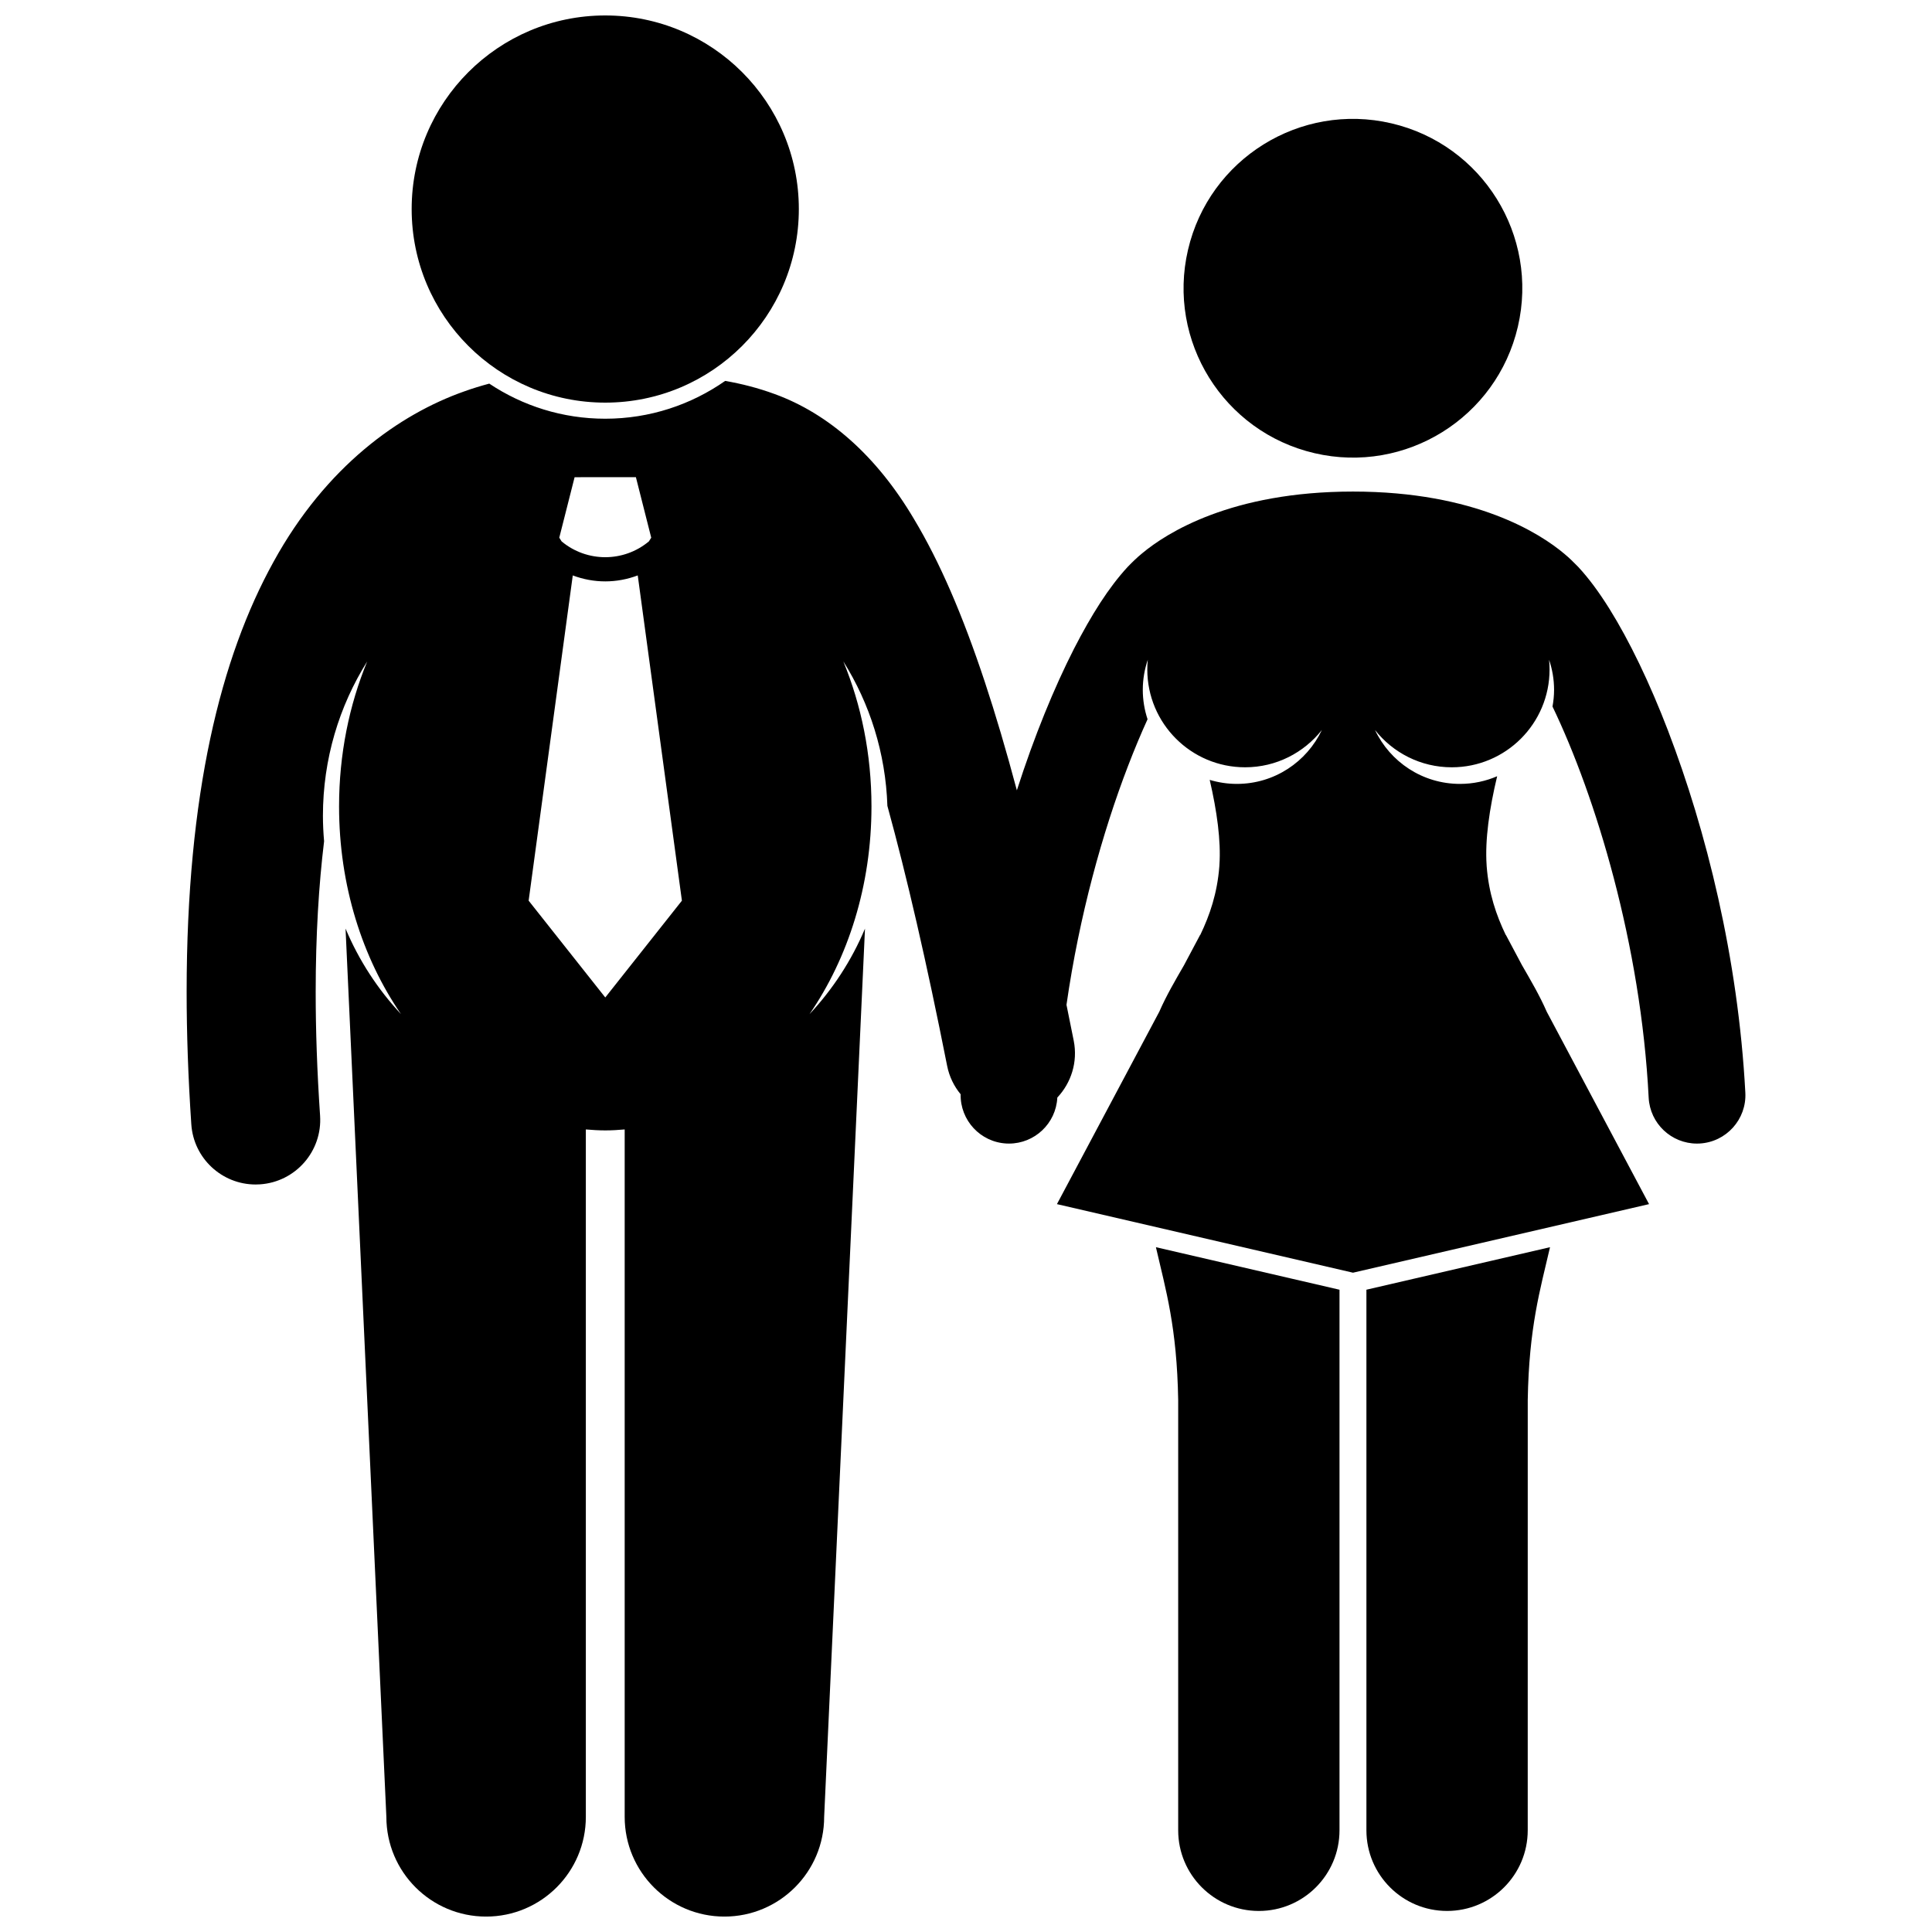
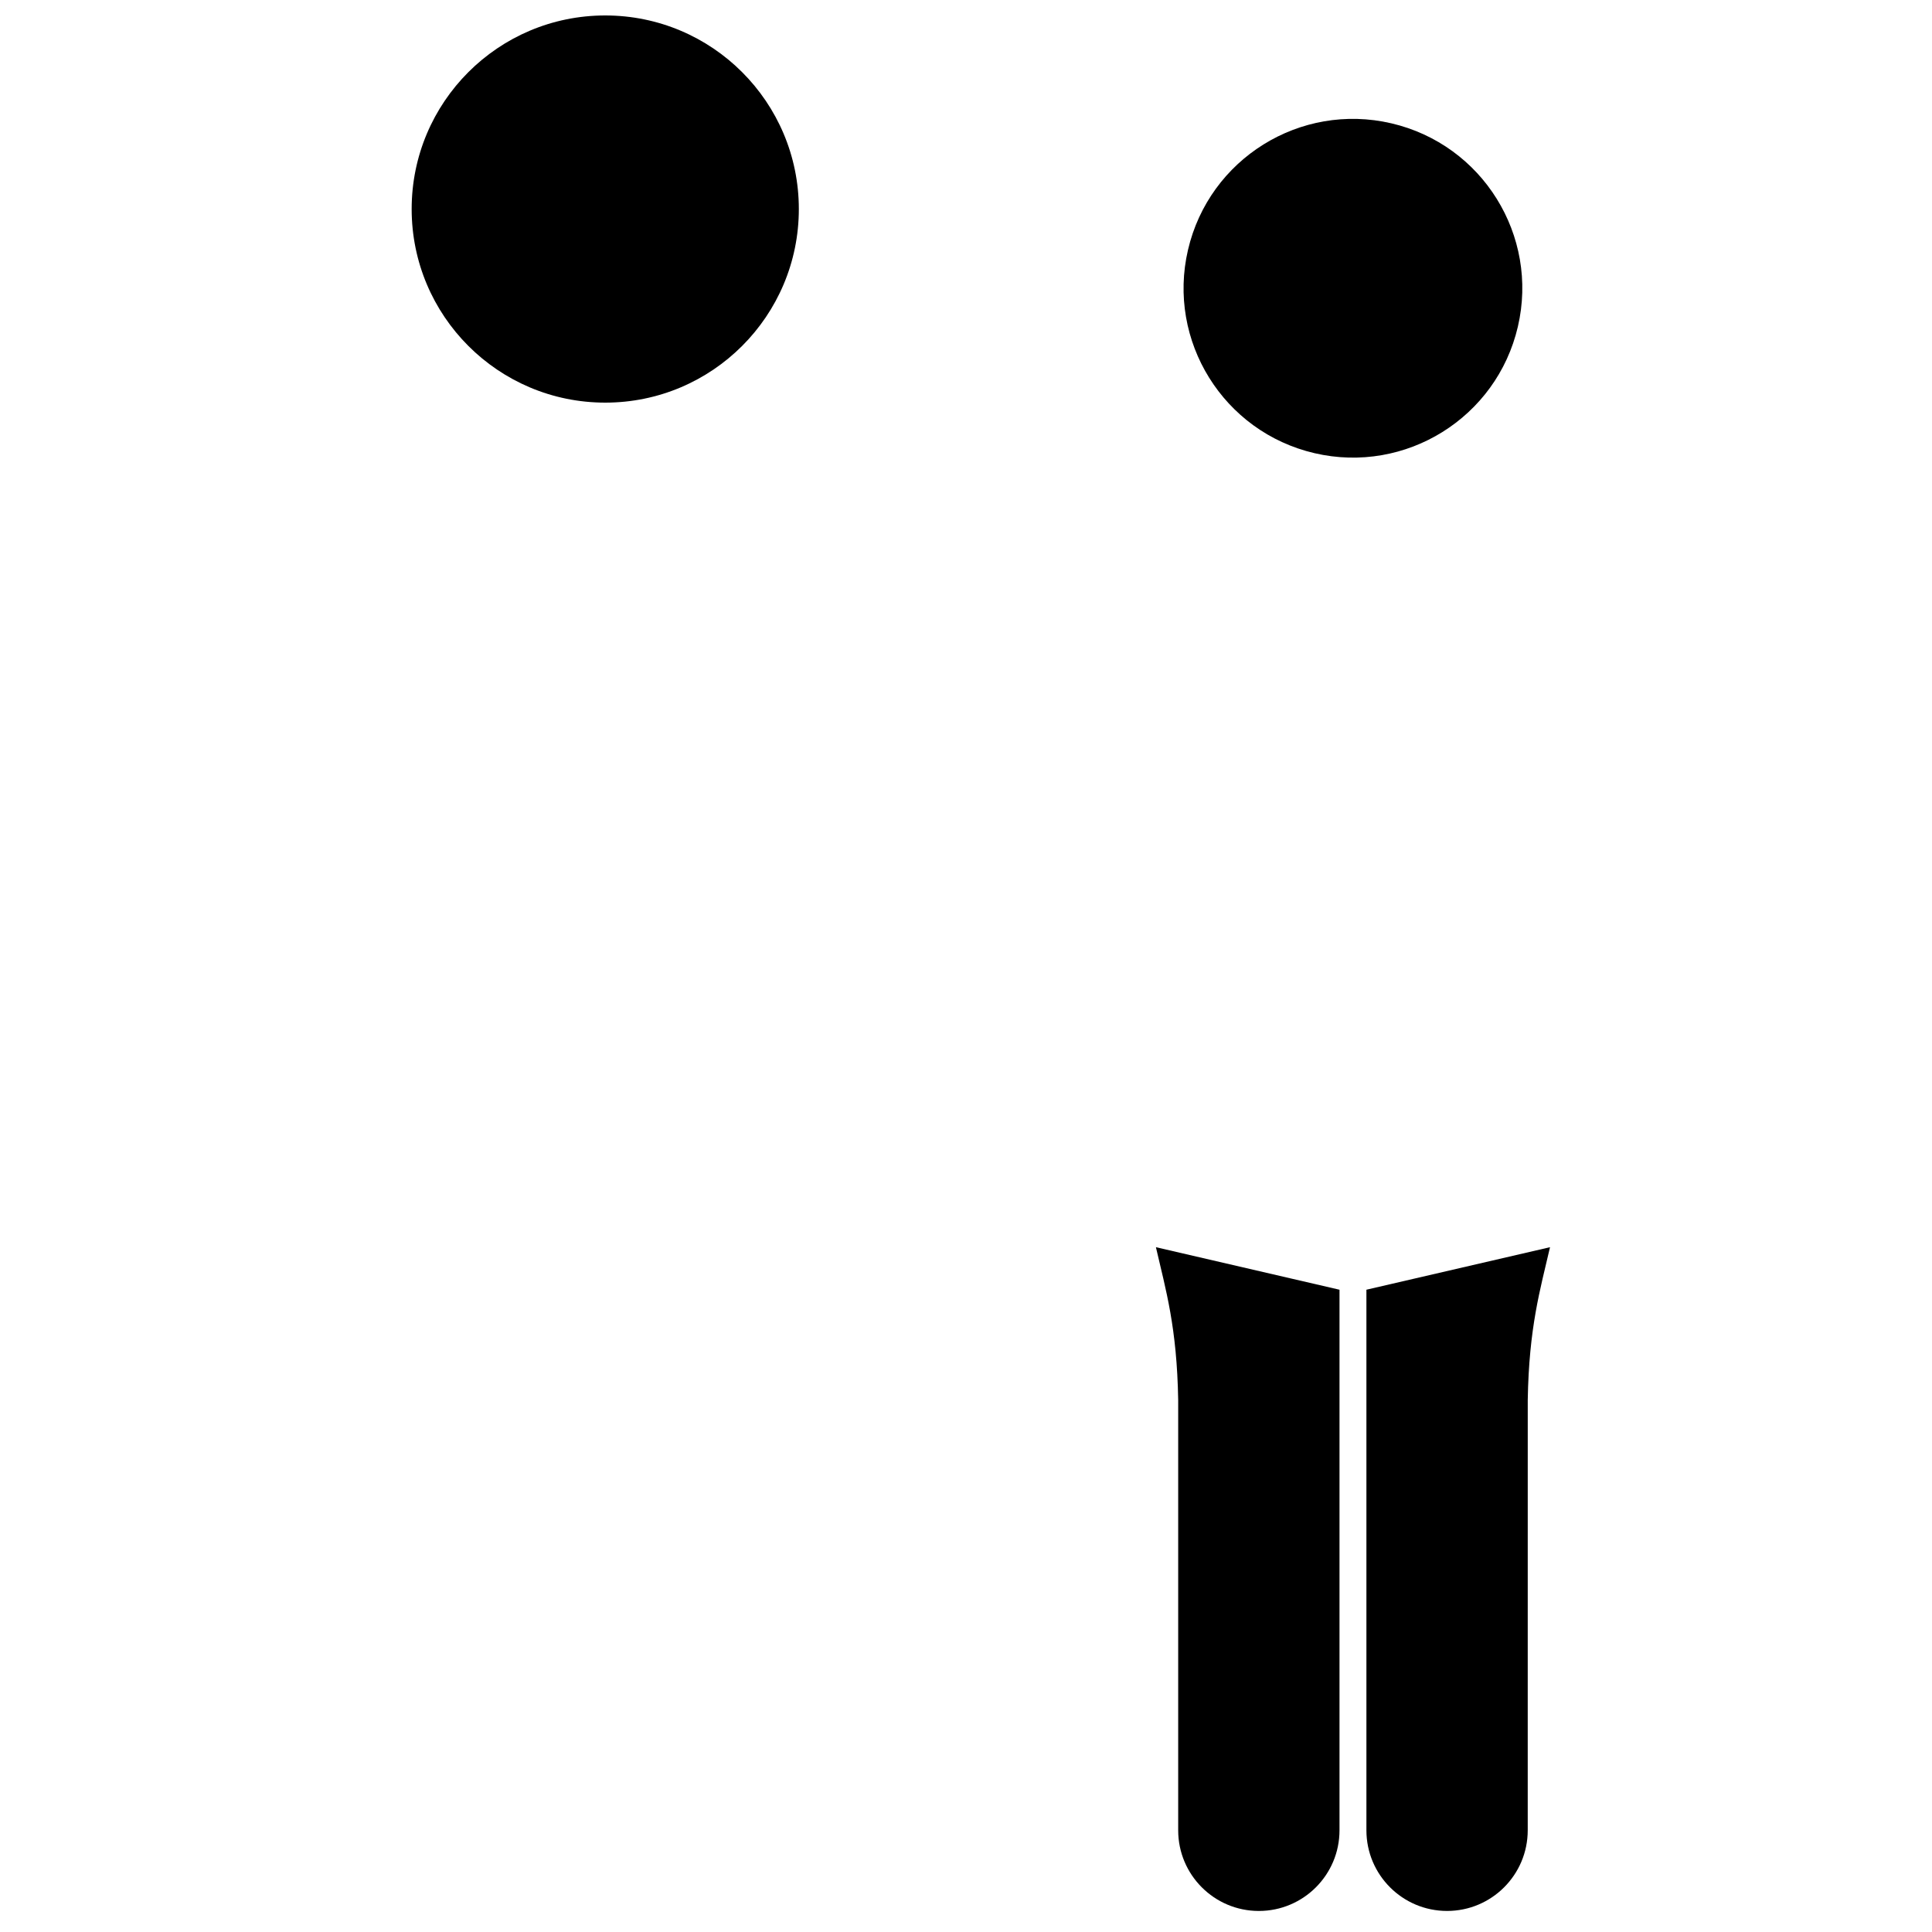
<svg xmlns="http://www.w3.org/2000/svg" width="800px" height="800px" version="1.1" viewBox="144 144 512 512">
  <defs>
    <clipPath id="b">
      <path d="m253 148.09h103v102.91h-103z" />
    </clipPath>
    <clipPath id="a">
      <path d="m193 244h414v407.9h-414z" />
    </clipPath>
  </defs>
  <g clip-path="url(#b)">
    <path d="m355.7 199.4c0 28.332-22.969 51.301-51.305 51.301-28.332 0-51.301-22.969-51.301-51.301 0-28.336 22.969-51.305 51.301-51.305 28.336 0 51.305 22.969 51.305 51.305" />
  </g>
  <g clip-path="url(#a)">
-     <path d="m586.13 337.84c-4.996-13.008-10.324-24.012-15.641-32.543-2.68-4.269-5.34-7.934-8.246-11.062-1.188-1.219-2.379-2.402-3.707-3.496-6.328-5.32-23.465-16.469-55.984-16.469-32.281 0-49.41 10.988-55.852 16.352-1.387 1.129-2.625 2.348-3.856 3.613-5.035 5.461-9.559 12.633-14.215 21.676-5.254 10.324-10.512 23.09-15.148 37.535-2.816-10.57-5.637-20.109-8.492-28.727-5.926-17.863-11.977-31.852-18.75-43.137-9.949-16.844-22.723-27.969-36.891-33.137-4.461-1.641-8.844-2.746-13.172-3.5-9.016 6.305-19.969 10.02-31.777 10.02-11.359 0-21.93-3.43-30.738-9.301-2.18 0.586-4.402 1.254-6.684 2.078-17.074 6.027-36.543 19.758-50.48 45.129-14.027 25.363-23.02 61.566-23.035 113.95 0 10.973 0.398 22.66 1.238 35.133 0.605 9.031 8.121 15.949 17.039 15.949 0.391 0 0.781-0.012 1.172-0.039 9.422-0.637 16.547-8.789 15.914-18.211-0.797-11.762-1.168-22.684-1.164-32.828 0.004-14.992 0.812-28.203 2.227-39.887-0.191-2.223-0.309-4.469-0.309-6.738 0-15.043 4.316-29.078 11.73-40.906-4.762 11.559-7.453 24.598-7.453 38.41 0 20.953 6.172 40.145 16.414 55.047-6.137-6.559-11.148-14.219-14.695-22.668l10.816 235.4c0 14.602 11.836 26.43 26.43 26.43 14.598 0 26.434-11.828 26.434-26.43v-182.17c1.703 0.148 3.414 0.254 5.148 0.254s3.441-0.102 5.144-0.254v182.17c0 14.602 11.836 26.43 26.434 26.43 14.59 0 26.43-11.828 26.43-26.43l10.82-235.39c-3.551 8.453-8.57 16.117-14.711 22.676 10.254-14.906 16.43-34.105 16.43-55.066 0-13.816-2.699-26.863-7.461-38.43 6.988 11.141 11.207 24.238 11.68 38.297 5.113 18.59 10.371 41.309 15.832 68.887 0.57 2.871 1.836 5.422 3.578 7.535-0.129 6.887 5.215 12.688 12.148 13.051 0.223 0.012 0.449 0.016 0.672 0.016 6.777 0 12.441-5.312 12.801-12.16 0-0.012 0.004-0.027 0.004-0.039 3.66-3.887 5.465-9.414 4.348-15.051-0.645-3.246-1.285-6.402-1.922-9.523 3.387-23.59 9.535-45.676 16.293-63.25 1.707-4.453 3.453-8.613 5.191-12.43-0.809-2.457-1.262-5.074-1.262-7.797 0-2.793 0.48-5.465 1.324-7.969-0.082 0.848-0.129 1.707-0.129 2.574 0 14.32 11.605 25.926 25.922 25.926 8.254 0 15.598-3.875 20.344-9.891-3.996 8.438-12.566 14.293-22.523 14.293-2.508 0-4.922-0.379-7.207-1.066 1.922 8.262 3.016 16.133 2.574 22.57-0.008 0.109-0.008 0.223-0.016 0.328-0.555 7.18-2.539 12.949-5.051 18.188h-0.043l-4.281 8.051c-2.305 3.996-4.637 7.953-6.543 12.305l-8.695 16.348-18.426 34.641 2.531 0.586 75.926 17.586 75.926-17.586 2.531-0.586-18.426-34.648-8.684-16.332c-1.914-4.375-4.262-8.344-6.574-12.363l-4.258-8h-0.043c-2.512-5.242-4.496-11.012-5.047-18.188-0.008-0.105-0.008-0.219-0.016-0.328-0.457-6.688 0.73-14.918 2.793-23.535-3.023 1.301-6.352 2.031-9.852 2.031-9.957 0-18.523-5.848-22.52-14.285 4.746 6.012 12.086 9.883 20.34 9.883 14.316 0 25.922-11.605 25.922-25.926 0-0.871-0.043-1.73-0.129-2.574 0.848 2.504 1.324 5.18 1.324 7.969 0 1.516-0.156 2.992-0.414 4.43 11.41 23.73 23.434 63.09 25.484 103.66 0.355 6.848 6.023 12.16 12.797 12.16 0.223 0 0.449-0.004 0.676-0.016 7.074-0.371 12.516-6.406 12.145-13.477-1.906-35.84-10.453-69.73-20.406-95.715zm-281.73-39.766h0.016c2.914 0 5.828-0.543 8.594-1.582l11.703 86.195-20.309 25.652-20.309-25.652 11.695-86.191c2.773 1.039 5.691 1.582 8.609 1.578zm0-27.613h8.121l4.062 16.031-0.617 0.977c-3.344 2.793-7.449 4.191-11.57 4.195-4.121-0.004-8.215-1.398-11.559-4.184l-0.625-0.984 4.062-16.031z" />
-   </g>
+     </g>
  <path d="m512.72 176.68c24.141 5.621 39.152 29.746 33.531 53.887-5.621 24.141-29.746 39.152-53.887 33.531-24.141-5.621-39.152-29.75-33.531-53.887 5.621-24.141 29.75-39.152 53.887-33.531" />
  <path d="m554.77 474.52-48.656 11.266v143.26c0 11.805 9.57 21.375 21.375 21.375 11.801 0 21.375-9.57 21.375-21.375l0.004-98.379v-15.629c0.324-19.32 3.293-29.227 5.902-40.52z" />
  <path d="m450.33 474.52c2.609 11.293 5.578 21.199 5.902 40.52v114.01c0 11.805 9.57 21.375 21.375 21.375 11.801 0 21.375-9.57 21.375-21.375v-143.26z" />
</svg>